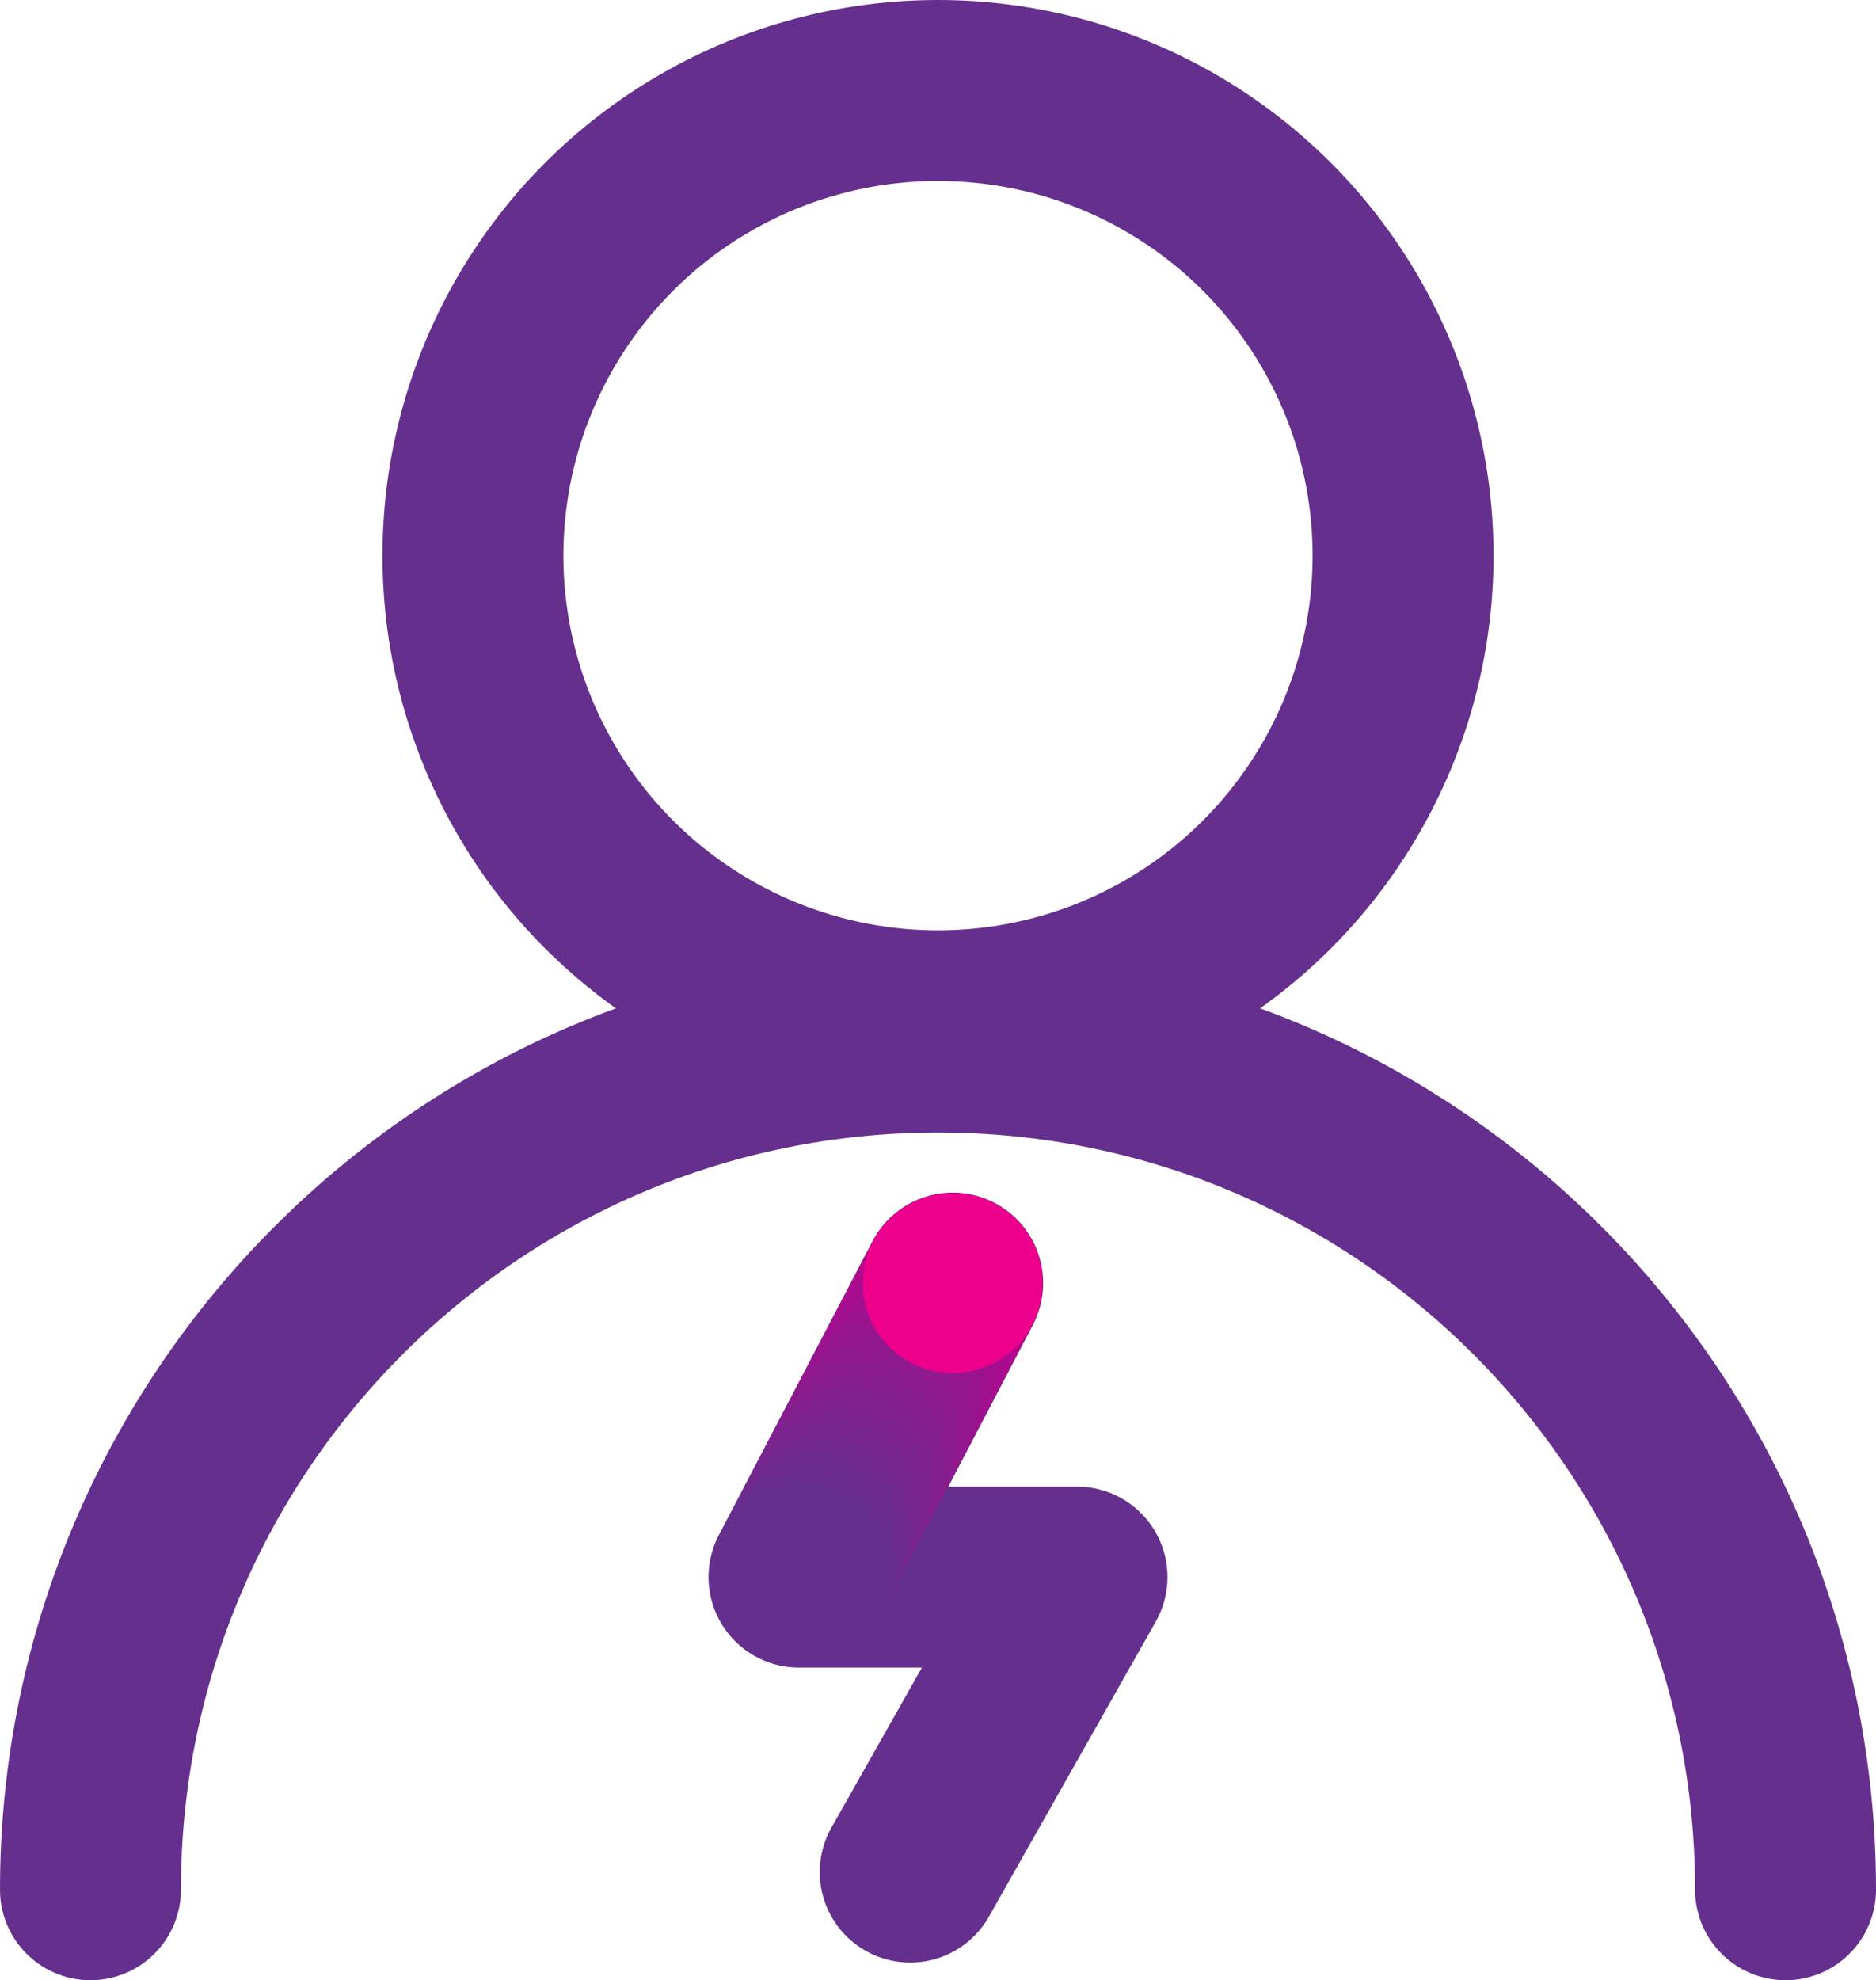
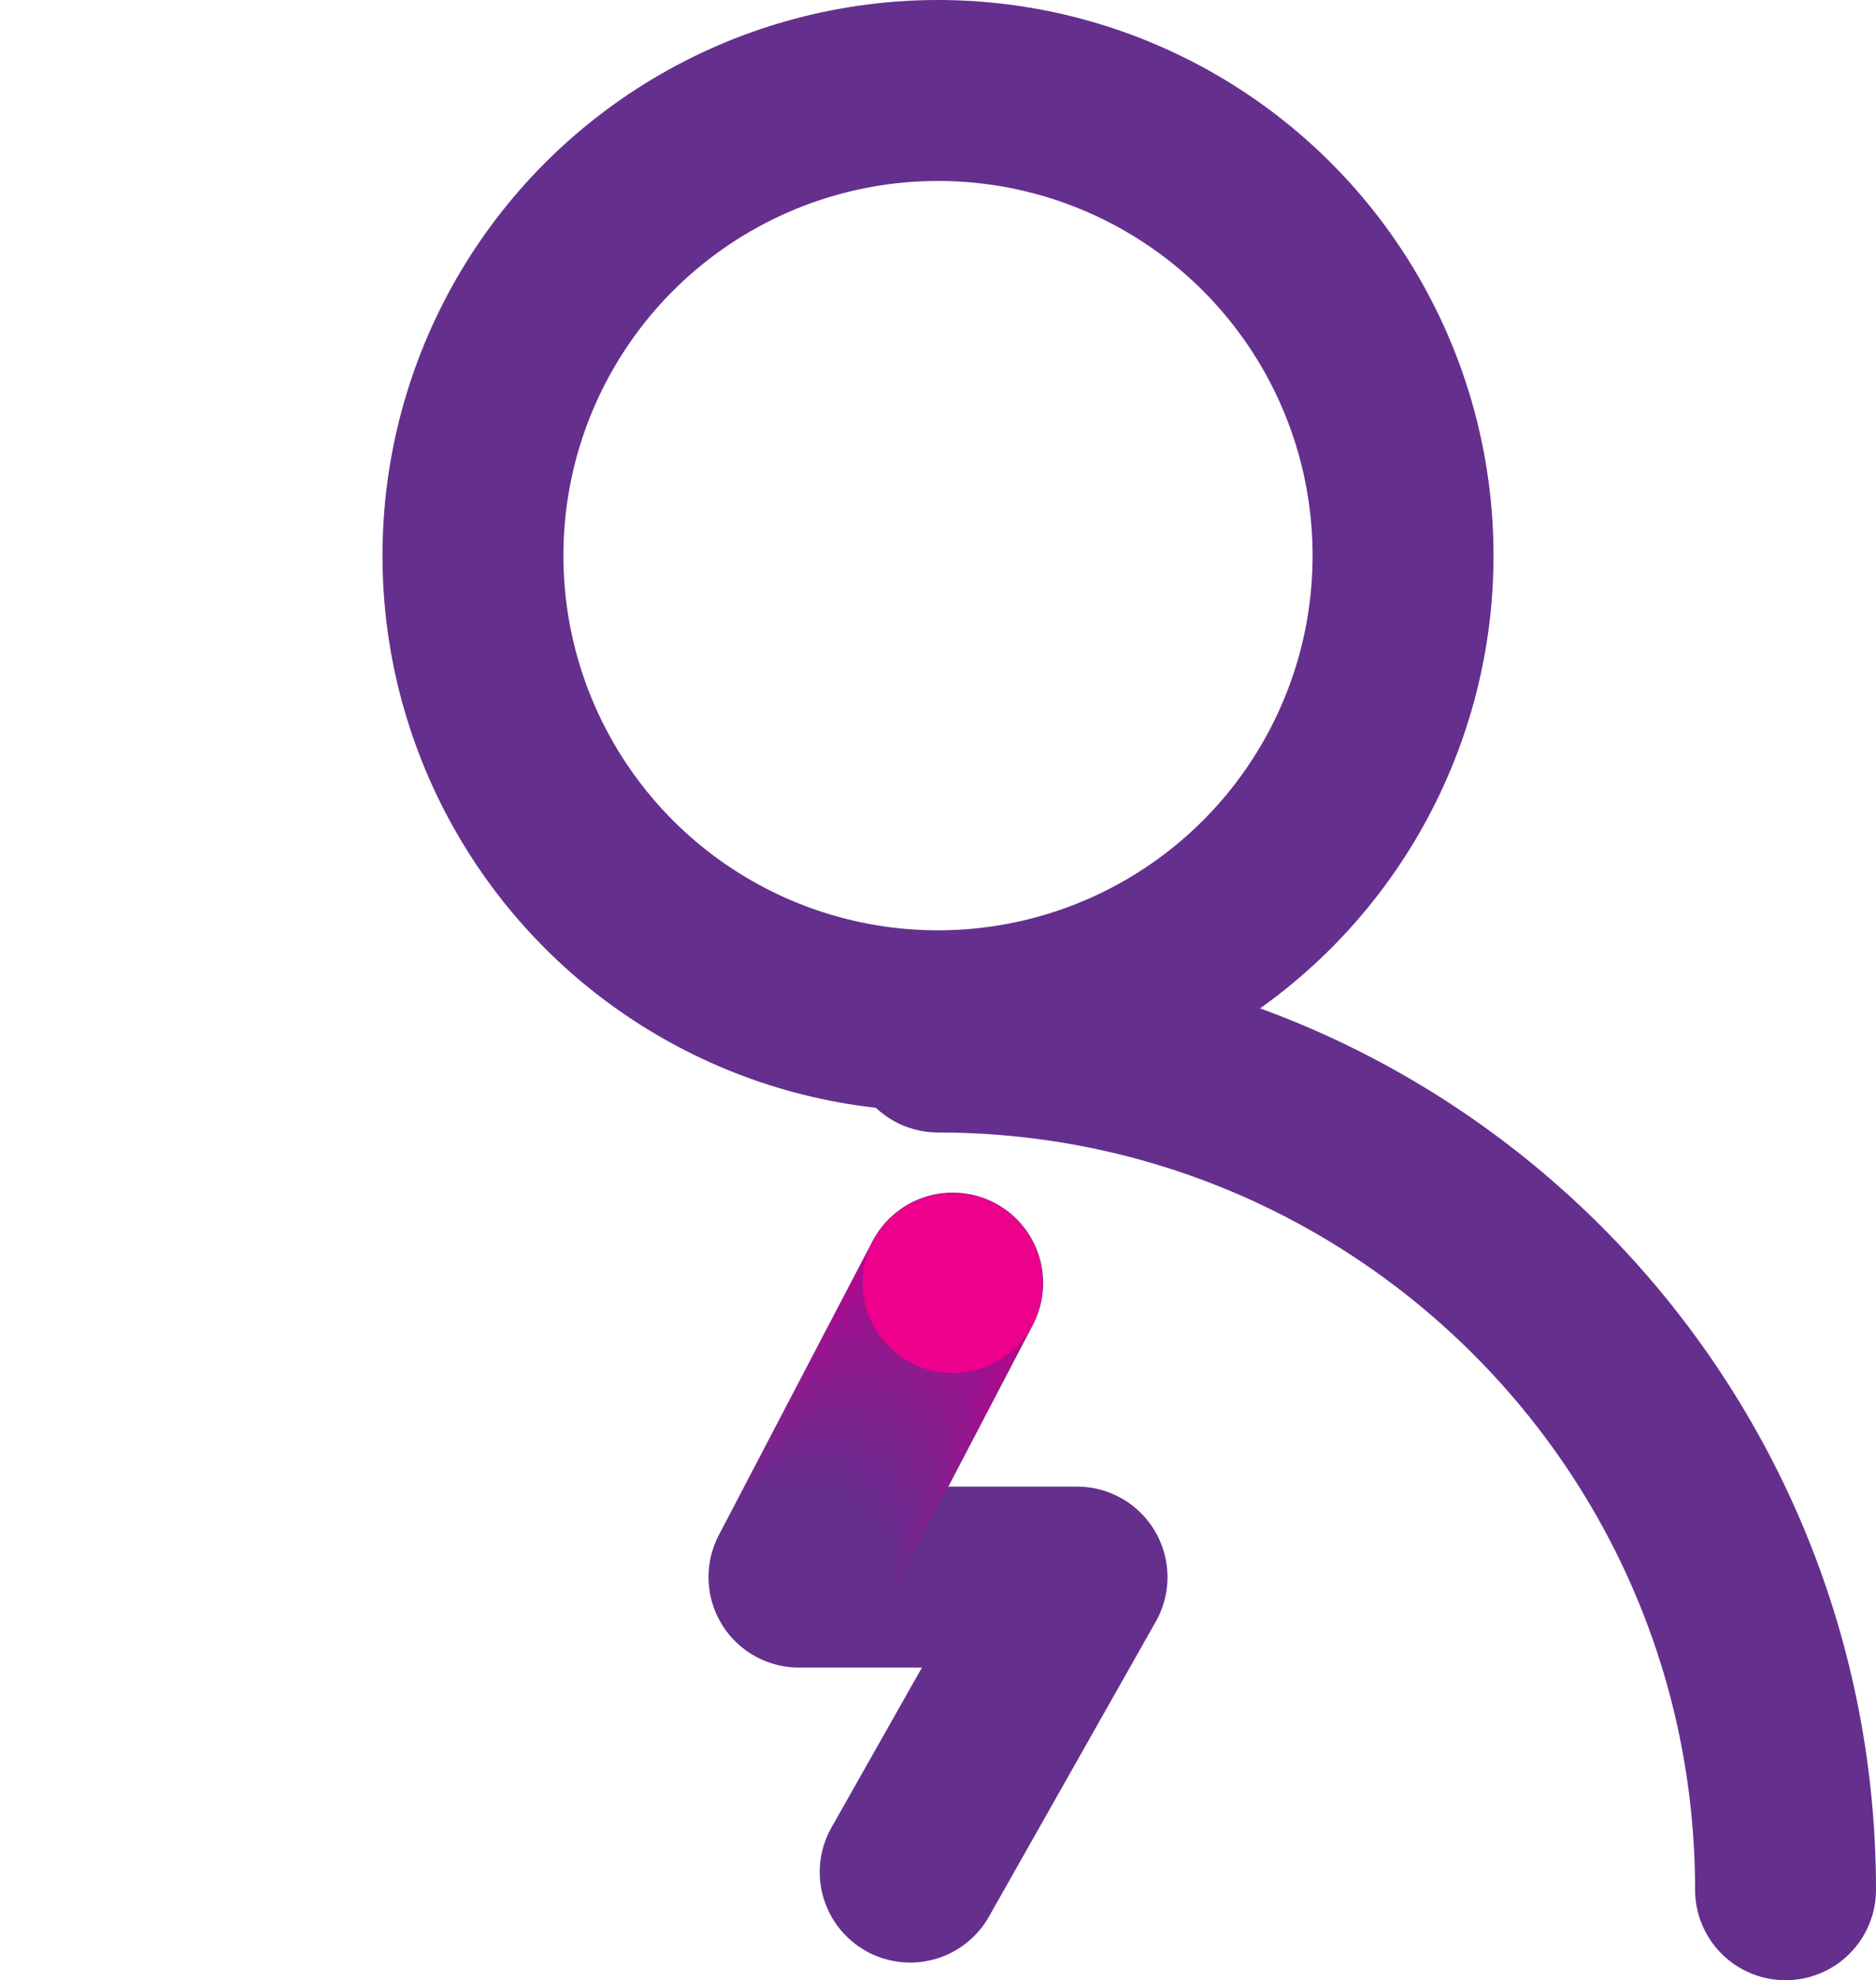
<svg xmlns="http://www.w3.org/2000/svg" id="Layer_2" data-name="Layer 2" viewBox="0 0 259.22 273.56">
  <defs>
    <style>      .cls-1 {        fill: #9d128e;      }      .cls-2 {        fill: #70298e;      }      .cls-3 {        fill: #a60d8e;      }      .cls-4 {        fill: #9e118e;      }      .cls-5 {        fill: #95168e;      }      .cls-6 {        fill: #99148e;      }      .cls-7 {        fill: #8f1a8e;      }      .cls-8 {        stroke-linejoin: round;      }      .cls-8, .cls-9 {        stroke-linecap: round;      }      .cls-8, .cls-9, .cls-10 {        fill: none;        stroke: #652f8e;        stroke-width: 25px;      }      .cls-11 {        fill: #7d238e;      }      .cls-12 {        fill: #bb038e;      }      .cls-13 {        fill: #77268e;      }      .cls-14 {        fill: #881d8e;      }      .cls-15 {        fill: #b1088e;      }      .cls-16 {        fill: #bf018e;      }      .cls-17 {        fill: #672e8e;      }      .cls-18 {        fill: #841f8e;      }      .cls-19 {        fill: #72288e;      }      .cls-20 {        fill: #ac0a8e;      }      .cls-21 {        fill: #9a138e;      }      .cls-22 {        fill: #9f118e;      }      .cls-23 {        fill: #b0088e;      }      .cls-24 {        fill: #8a1c8e;      }      .cls-25 {        fill: #6d2b8e;      }      .cls-26 {        fill: #94168e;      }      .cls-27 {        fill: #79258e;      }      .cls-28 {        fill: #be018e;      }      .cls-29 {        fill: #8e1a8e;      }      .cls-30 {        fill: #692d8e;      }      .cls-31 {        fill: #7b248e;      }      .cls-32 {        fill: #a0108e;      }      .cls-33 {        fill: #662e8e;      }      .cls-34 {        fill: #871e8e;      }      .cls-35 {        fill: #ec008c;      }      .cls-36 {        fill: #ab0b8e;      }      .cls-37 {        fill: #73288e;      }      .cls-38 {        fill: #6b2c8e;      }      .cls-39 {        fill: #b6058e;      }      .cls-40 {        fill: #6f2a8e;      }      .cls-41 {        fill: #b4068e;      }      .cls-42 {        fill: #aa0b8e;      }      .cls-43 {        fill: #92188e;      }      .cls-44 {        fill: #7e228e;      }      .cls-45 {        fill: #682d8e;      }      .cls-46 {        fill: #75278e;      }      .cls-47 {        fill: #8b1c8e;      }      .cls-48 {        fill: #a70d8e;      }      .cls-49 {        fill: #af098e;      }      .cls-50 {        fill: #851f8e;      }      .cls-51 {        fill: #ba038e;      }      .cls-52 {        fill: #8d1b8e;      }      .cls-53 {        fill: #76268e;      }      .cls-54 {        fill: #a80c8e;      }      .cls-55 {        fill: #71298e;      }      .cls-56 {        fill: #7a248e;      }      .cls-57 {        fill: #ad0a8e;      }      .cls-58 {        fill: #8c1b8e;      }      .cls-59 {        fill: #bc028e;      }      .cls-60 {        fill: #861e8e;      }      .cls-61 {        fill: #97158e;      }      .cls-62 {        fill: #a50e8e;      }      .cls-63 {        fill: #a1108e;      }      .cls-64 {        fill: #6a2c8e;      }      .cls-65 {        fill: #c0008e;      }      .cls-66 {        fill: #93178e;      }      .cls-67 {        fill: #b9048e;      }      .cls-68 {        fill: #80218e;      }      .cls-69 {        fill: #78258e;      }      .cls-9, .cls-10 {        stroke-miterlimit: 10;      }      .cls-70 {        fill: #6e2a8e;      }      .cls-71 {        fill: #ae098e;      }      .cls-72 {        fill: #6c2b8e;      }      .cls-73 {        fill: #bd028e;      }      .cls-74 {        fill: #a40e8e;      }      .cls-75 {        fill: #b8048e;      }      .cls-76 {        fill: #82208e;      }      .cls-77 {        fill: #b2078e;      }      .cls-78 {        fill: #b7058e;      }      .cls-79 {        fill: #74278e;      }      .cls-80 {        fill: #90198e;      }      .cls-81 {        fill: #7f228e;      }      .cls-82 {        fill: #652f8e;      }      .cls-83 {        fill: #a20f8e;      }      .cls-84 {        fill: #891d8e;      }      .cls-85 {        fill: #98148e;      }      .cls-86 {        fill: #91198e;      }      .cls-87 {        fill: #81218e;      }      .cls-88 {        fill: #9c128e;      }      .cls-89 {        fill: #b3078e;      }      .cls-90 {        fill: #b5068e;      }      .cls-91 {        fill: #7c238e;      }      .cls-92 {        fill: #a90c8e;      }      .cls-93 {        fill: #9b138e;      }      .cls-94 {        fill: #83208e;      }      .cls-95 {        fill: #96158e;      }      .cls-96 {        fill: #a30f8e;      }    </style>
  </defs>
  <g id="Layer_1-2" data-name="Layer 1">
    <g>
-       <path class="cls-9" d="M246.72,261.06c0-64.68-52.43-117.11-117.11-117.11S12.5,196.39,12.5,261.06" />
+       <path class="cls-9" d="M246.72,261.06c0-64.68-52.43-117.11-117.11-117.11" />
      <circle class="cls-10" cx="129.61" cy="76.76" r="64.26" />
      <polyline class="cls-8" points="131.64 177.25 110.4 217.87 148.82 217.87 125.77 258.62" />
      <g>
        <circle class="cls-65" cx="131.64" cy="177.25" r="12.43" />
        <circle class="cls-16" cx="131.41" cy="177.69" r="12.43" />
        <circle class="cls-28" cx="131.18" cy="178.13" r="12.43" />
        <circle class="cls-73" cx="130.95" cy="178.57" r="12.43" />
        <circle class="cls-59" cx="130.72" cy="179.01" r="12.43" />
        <circle class="cls-12" cx="130.49" cy="179.46" r="12.43" />
        <circle class="cls-51" cx="130.26" cy="179.9" r="12.43" />
        <circle class="cls-67" cx="130.03" cy="180.34" r="12.43" />
        <circle class="cls-75" cx="129.8" cy="180.78" r="12.43" />
        <circle class="cls-78" cx="129.56" cy="181.22" r="12.43" />
        <circle class="cls-39" cx="129.33" cy="181.66" r="12.43" />
        <circle class="cls-90" cx="129.1" cy="182.11" r="12.43" />
        <circle class="cls-41" cx="128.87" cy="182.55" r="12.43" />
        <circle class="cls-89" cx="128.64" cy="182.99" r="12.43" />
        <circle class="cls-77" cx="128.41" cy="183.43" r="12.43" />
        <circle class="cls-15" cx="128.18" cy="183.87" r="12.43" />
        <circle class="cls-23" cx="127.95" cy="184.31" r="12.43" />
        <circle class="cls-49" cx="127.72" cy="184.75" r="12.43" />
        <circle class="cls-71" cx="127.49" cy="185.2" r="12.43" />
        <circle class="cls-57" cx="127.25" cy="185.64" r="12.43" />
        <circle class="cls-20" cx="127.02" cy="186.08" r="12.43" />
        <circle class="cls-36" cx="126.79" cy="186.52" r="12.43" />
        <circle class="cls-42" cx="126.56" cy="186.96" r="12.43" />
        <circle class="cls-92" cx="126.33" cy="187.4" r="12.43" />
        <circle class="cls-54" cx="126.1" cy="187.85" r="12.43" />
        <circle class="cls-48" cx="125.87" cy="188.29" r="12.43" />
        <circle class="cls-3" cx="125.64" cy="188.73" r="12.43" />
        <circle class="cls-62" cx="125.41" cy="189.17" r="12.43" />
        <circle class="cls-74" cx="125.18" cy="189.61" r="12.43" />
        <circle class="cls-96" cx="124.95" cy="190.05" r="12.43" />
        <circle class="cls-83" cx="124.71" cy="190.49" r="12.43" />
        <circle class="cls-63" cx="124.48" cy="190.94" r="12.43" />
        <circle class="cls-32" cx="124.25" cy="191.38" r="12.43" />
        <circle class="cls-22" cx="124.02" cy="191.82" r="12.43" />
        <circle class="cls-4" cx="123.79" cy="192.26" r="12.43" />
        <circle class="cls-1" cx="123.56" cy="192.7" r="12.43" />
        <circle class="cls-88" cx="123.33" cy="193.14" r="12.43" />
        <circle class="cls-93" cx="123.1" cy="193.59" r="12.43" />
        <circle class="cls-21" cx="122.87" cy="194.03" r="12.43" />
        <circle class="cls-6" cx="122.64" cy="194.47" r="12.43" />
-         <circle class="cls-85" cx="122.4" cy="194.91" r="12.43" />
        <circle class="cls-61" cx="122.17" cy="195.35" r="12.43" />
        <circle class="cls-95" cx="121.94" cy="195.79" r="12.43" />
        <circle class="cls-5" cx="121.71" cy="196.23" r="12.43" />
        <circle class="cls-26" cx="121.48" cy="196.68" r="12.43" />
        <circle class="cls-66" cx="121.25" cy="197.12" r="12.43" />
        <circle class="cls-66" cx="121.02" cy="197.56" r="12.43" />
        <circle class="cls-43" cx="120.79" cy="198" r="12.43" />
        <circle class="cls-86" cx="120.56" cy="198.44" r="12.43" />
        <circle class="cls-80" cx="120.33" cy="198.88" r="12.43" />
        <circle class="cls-7" cx="120.1" cy="199.32" r="12.43" />
        <circle class="cls-29" cx="119.86" cy="199.77" r="12.43" />
        <circle class="cls-52" cx="119.63" cy="200.21" r="12.43" />
        <circle class="cls-58" cx="119.4" cy="200.65" r="12.43" />
        <circle class="cls-47" cx="119.17" cy="201.09" r="12.43" />
        <circle class="cls-24" cx="118.94" cy="201.53" r="12.43" />
        <circle class="cls-84" cx="118.71" cy="201.97" r="12.43" />
        <circle class="cls-14" cx="118.48" cy="202.42" r="12.43" />
        <circle class="cls-34" cx="118.25" cy="202.86" r="12.43" />
        <circle class="cls-60" cx="118.02" cy="203.3" r="12.43" />
        <circle class="cls-50" cx="117.79" cy="203.74" r="12.43" />
        <circle class="cls-18" cx="117.55" cy="204.18" r="12.43" />
        <circle class="cls-94" cx="117.32" cy="204.62" r="12.43" />
        <circle class="cls-76" cx="117.09" cy="205.06" r="12.43" />
        <circle class="cls-87" cx="116.86" cy="205.51" r="12.43" />
        <circle class="cls-68" cx="116.63" cy="205.95" r="12.43" />
        <circle class="cls-81" cx="116.4" cy="206.39" r="12.43" />
        <circle class="cls-44" cx="116.17" cy="206.83" r="12.43" />
        <circle class="cls-11" cx="115.94" cy="207.27" r="12.43" />
        <circle class="cls-91" cx="115.71" cy="207.71" r="12.43" />
        <circle class="cls-31" cx="115.48" cy="208.16" r="12.43" />
        <circle class="cls-56" cx="115.25" cy="208.6" r="12.43" />
        <circle class="cls-27" cx="115.01" cy="209.04" r="12.43" />
        <circle class="cls-69" cx="114.78" cy="209.48" r="12.43" />
        <circle class="cls-13" cx="114.55" cy="209.92" r="12.43" />
        <circle class="cls-53" cx="114.32" cy="210.36" r="12.43" />
        <circle class="cls-46" cx="114.09" cy="210.8" r="12.43" />
        <circle class="cls-79" cx="113.86" cy="211.25" r="12.43" />
        <circle class="cls-37" cx="113.63" cy="211.69" r="12.43" />
        <circle class="cls-19" cx="113.4" cy="212.13" r="12.43" />
-         <circle class="cls-55" cx="113.17" cy="212.57" r="12.43" />
        <circle class="cls-2" cx="112.94" cy="213.01" r="12.43" />
-         <circle class="cls-40" cx="112.7" cy="213.45" r="12.43" />
        <circle class="cls-70" cx="112.47" cy="213.9" r="12.43" />
        <circle class="cls-25" cx="112.24" cy="214.34" r="12.43" />
        <circle class="cls-72" cx="112.01" cy="214.78" r="12.43" />
        <circle class="cls-38" cx="111.78" cy="215.22" r="12.43" />
        <circle class="cls-64" cx="111.55" cy="215.66" r="12.43" />
        <circle class="cls-30" cx="111.32" cy="216.1" r="12.43" />
        <circle class="cls-45" cx="111.09" cy="216.54" r="12.43" />
        <circle class="cls-17" cx="110.86" cy="216.99" r="12.43" />
        <circle class="cls-33" cx="110.63" cy="217.43" r="12.43" />
        <circle class="cls-82" cx="110.4" cy="217.87" r="12.43" />
      </g>
      <circle class="cls-35" cx="131.64" cy="177.25" r="12.43" />
    </g>
  </g>
</svg>